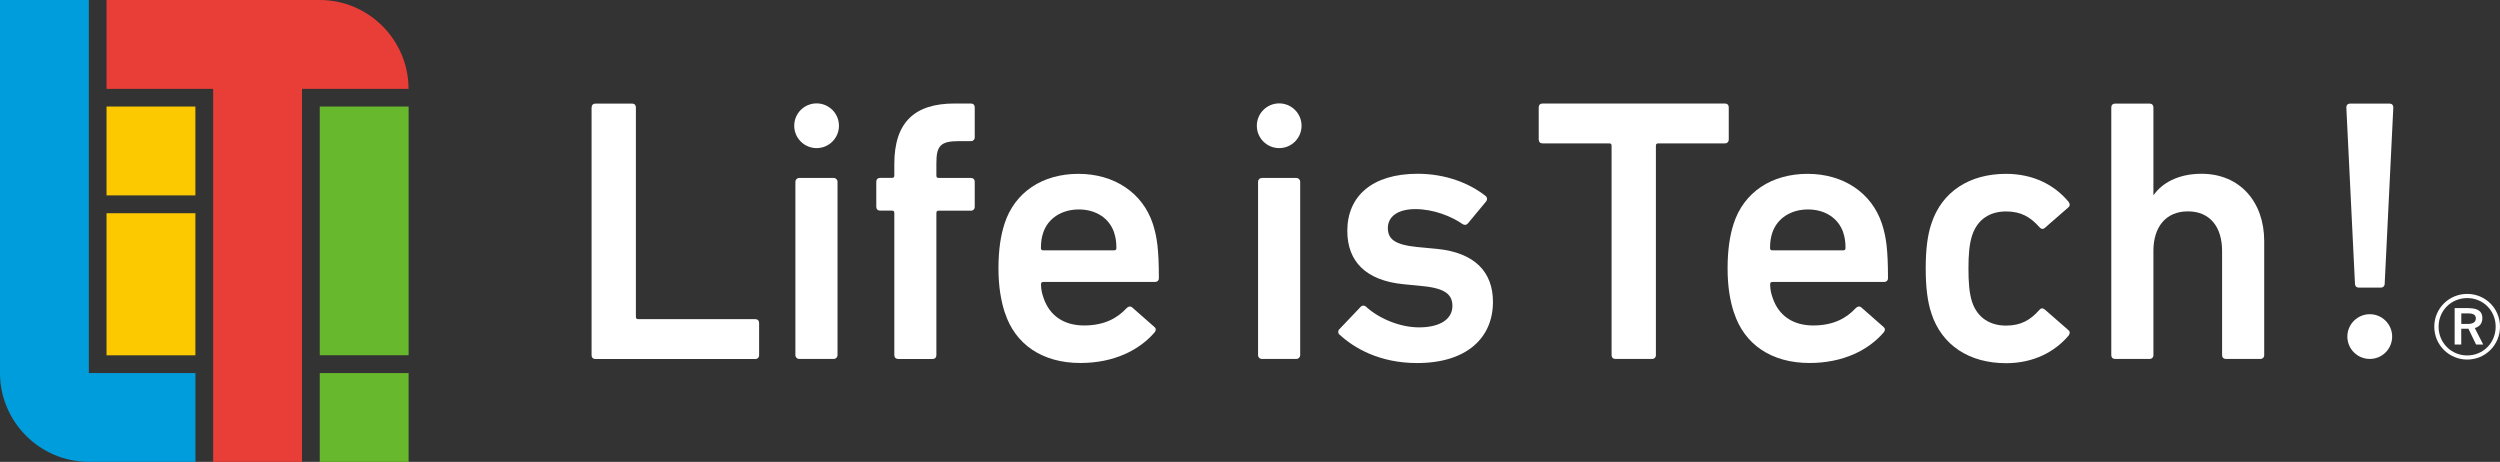
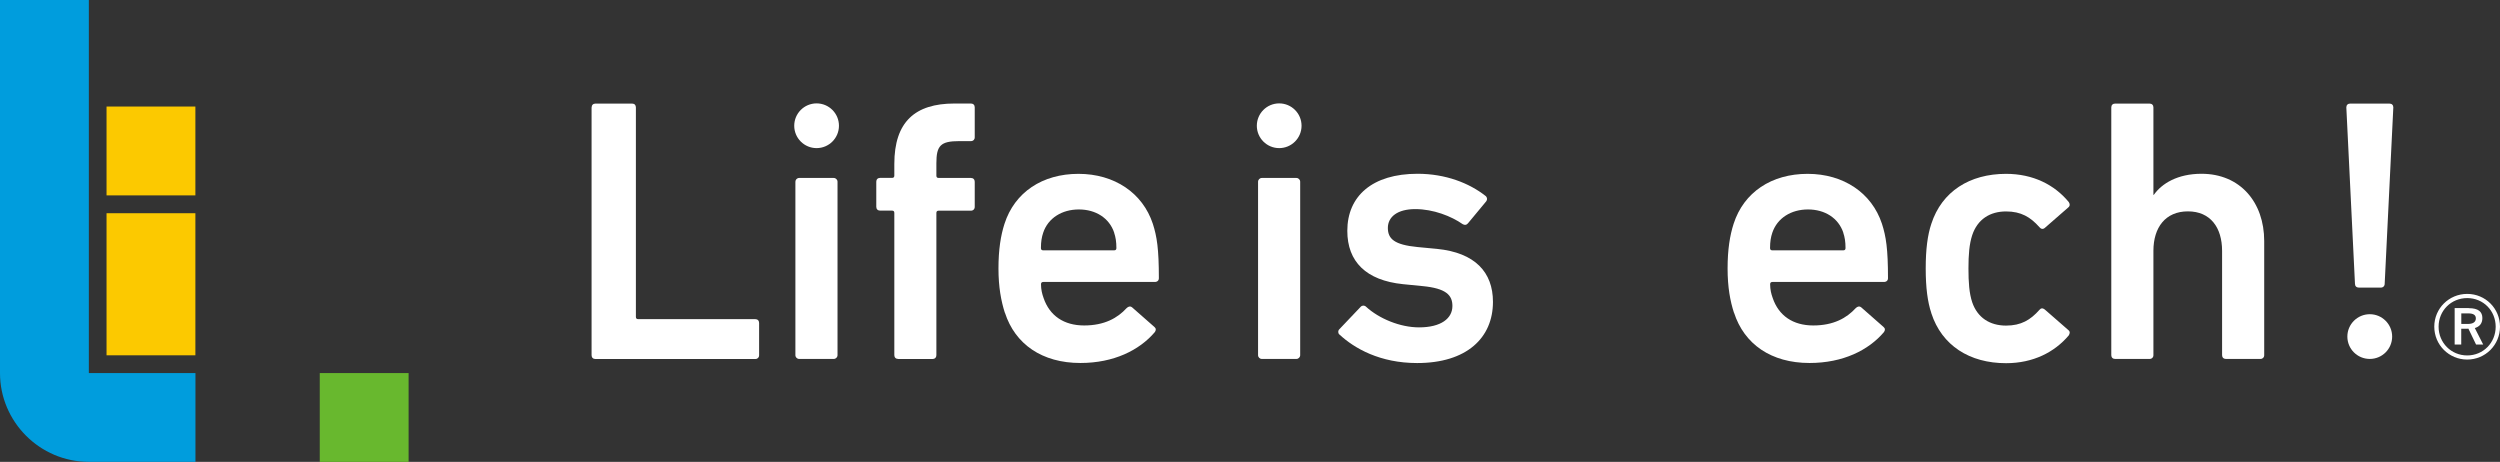
<svg xmlns="http://www.w3.org/2000/svg" id="_レイヤー_2" viewBox="0 0 364.41 67.32">
  <rect x="0" y="0" width="364.41" height="67.32" fill="#333333" stroke="none" />
  <defs>
    <style>.cls-1{fill:#009ddd;}.cls-2{fill:#fff;}.cls-3{fill:#68b82e;}.cls-4{fill:#fcc900;}.cls-5{fill:#e83e37;}.cls-6{fill:none;}</style>
  </defs>
  <g id="_レイヤー_1-2">
    <g>
      <rect class="cls-4" x="15.53" y="15.53" width="12.95" height="12.95" />
      <rect class="cls-4" x="15.53" y="31.08" width="12.95" height="20.71" />
-       <rect class="cls-3" x="46.61" y="15.53" width="12.95" height="36.25" />
      <rect class="cls-3" x="46.61" y="54.38" width="12.95" height="12.94" />
      <path class="cls-1" d="M12.91,67.32h15.58v-12.94H12.95V0H0V54.38C0,61.48,5.8,67.3,12.91,67.32" />
-       <path class="cls-5" d="M46.61,0H15.53V12.95h15.54v54.37h12.95V12.95h15.53C59.55,5.82,53.73,0,46.61,0" />
      <path class="cls-2" d="M86.24,15.65c0-.33,.22-.55,.55-.55h5.36c.33,0,.54,.22,.54,.55v30.54c0,.22,.11,.33,.33,.33h17.08c.33,0,.55,.22,.55,.55v4.71c0,.33-.22,.55-.55,.55h-23.32c-.33,0-.55-.22-.55-.55V15.65Z" />
      <path class="cls-2" d="M116.5,25.94h5.03c.3,0,.55,.25,.55,.55v25.28c0,.3-.24,.55-.55,.55h-5.04c-.3,0-.55-.24-.55-.55V26.49c0-.3,.24-.55,.55-.55Z" />
      <path class="cls-2" d="M130.91,52.32c-.33,0-.55-.22-.55-.55V31.03c0-.22-.11-.33-.33-.33h-1.75c-.33,0-.55-.22-.55-.55v-3.67c0-.33,.22-.55,.55-.55h1.75c.22,0,.33-.11,.33-.33v-1.7c0-6.13,3.01-8.81,8.76-8.81h2.41c.33,0,.55,.22,.55,.55v4.38c0,.33-.22,.55-.55,.55h-1.7c-2.74,0-3.34,.66-3.34,3.23v1.81c0,.22,.11,.33,.33,.33h4.71c.33,0,.55,.22,.55,.55v3.67c0,.33-.22,.55-.55,.55h-4.71c-.22,0-.33,.11-.33,.33v20.74c0,.33-.22,.55-.54,.55h-5.04Z" />
      <path class="cls-2" d="M146.47,45.59c-.54-1.7-.93-3.72-.93-6.46s.33-4.81,.88-6.51c1.48-4.6,5.53-7.28,10.78-7.28s9.36,2.79,10.84,7.28c.6,1.86,.88,3.67,.88,7.93,0,.33-.22,.55-.6,.55h-16.25c-.22,0-.33,.11-.33,.33,0,.77,.16,1.42,.38,2.02,.88,2.57,2.95,3.99,5.91,3.99s4.87-1.09,6.18-2.52c.27-.27,.55-.33,.82-.11l3.23,2.84c.27,.22,.27,.49,.06,.77-2.24,2.63-5.97,4.49-10.84,4.49-5.58,0-9.52-2.74-11-7.33m15.93-11.66c-.71-2.13-2.68-3.39-5.15-3.39s-4.49,1.26-5.2,3.39c-.22,.66-.33,1.31-.33,2.24,0,.22,.11,.33,.33,.33h10.34c.22,0,.33-.11,.33-.33,0-.93-.11-1.59-.33-2.24" />
      <path class="cls-2" d="M183.94,25.94h5.03c.3,0,.55,.25,.55,.55v25.28c0,.3-.25,.55-.55,.55h-5.04c-.3,0-.55-.24-.55-.55V26.49c0-.3,.25-.55,.55-.55Z" />
      <path class="cls-2" d="M195.23,48.76c-.22-.22-.22-.55,0-.77l3.12-3.28c.22-.22,.55-.22,.77,0,1.91,1.75,4.98,3.01,7.72,3.01,3.23,0,4.87-1.31,4.87-3.12,0-1.59-.93-2.57-4.38-2.9l-2.84-.28c-5.36-.55-8.1-3.28-8.1-7.77,0-5.09,3.67-8.32,10.24-8.32,4.1,0,7.55,1.37,9.91,3.23,.27,.22,.27,.55,.11,.77l-2.68,3.23c-.22,.27-.49,.27-.77,.11-1.64-1.15-4.27-2.19-6.9-2.19s-4,1.15-4,2.74,.93,2.46,4.32,2.79l2.85,.27c5.52,.55,8.15,3.39,8.15,7.72,0,5.25-3.83,8.92-11.05,8.92-5.42,0-9.14-2.13-11.33-4.16" />
-       <path class="cls-2" d="M235.46,52.32c-.33,0-.55-.22-.55-.55V21.23c0-.22-.11-.33-.33-.33h-9.74c-.33,0-.55-.22-.55-.55v-4.71c0-.33,.22-.55,.55-.55h26.6c.33,0,.55,.22,.55,.55v4.71c0,.33-.22,.55-.55,.55h-9.74c-.22,0-.33,.11-.33,.33v30.54c0,.33-.22,.55-.55,.55h-5.36Z" />
      <path class="cls-2" d="M252.75,45.59c-.55-1.7-.93-3.72-.93-6.46s.33-4.81,.88-6.51c1.48-4.6,5.53-7.28,10.78-7.28s9.36,2.79,10.84,7.28c.6,1.86,.88,3.67,.88,7.93,0,.33-.22,.55-.6,.55h-16.25c-.22,0-.33,.11-.33,.33,0,.77,.16,1.42,.38,2.02,.88,2.57,2.95,3.99,5.91,3.99s4.87-1.09,6.18-2.52c.27-.27,.55-.33,.82-.11l3.23,2.84c.27,.22,.27,.49,.06,.77-2.24,2.63-5.96,4.49-10.84,4.49-5.58,0-9.52-2.74-11-7.33m15.93-11.66c-.71-2.13-2.68-3.39-5.15-3.39s-4.48,1.26-5.2,3.39c-.22,.66-.33,1.31-.33,2.24,0,.22,.11,.33,.33,.33h10.34c.22,0,.33-.11,.33-.33,0-.93-.11-1.59-.33-2.24" />
      <path class="cls-2" d="M281.52,45.64c-.55-1.64-.82-3.72-.82-6.51s.27-4.87,.82-6.51c1.53-4.71,5.58-7.28,10.89-7.28,3.94,0,7.06,1.59,9.14,4.11,.16,.22,.22,.55-.05,.77l-3.45,3.01c-.27,.22-.55,.16-.77-.11-1.31-1.48-2.68-2.3-4.87-2.3-2.35,0-4.16,1.15-4.93,3.45-.43,1.31-.55,2.85-.55,4.87s.11,3.61,.55,4.93c.77,2.24,2.57,3.39,4.93,3.39,2.19,0,3.56-.82,4.87-2.3,.22-.27,.49-.27,.77-.05l3.45,3.01c.27,.22,.22,.49,.05,.77-2.08,2.46-5.2,4.05-9.14,4.05-5.31,0-9.36-2.57-10.89-7.28" />
      <path class="cls-2" d="M324.45,52.32c-.33,0-.55-.22-.55-.55v-15.21c0-3.39-1.7-5.75-4.98-5.75s-5.03,2.35-5.03,5.75v15.21c0,.33-.22,.55-.55,.55h-5.04c-.33,0-.55-.22-.55-.55V15.65c0-.33,.22-.55,.55-.55h5.04c.33,0,.55,.22,.55,.55v12.75h.06c1.15-1.64,3.45-3.07,6.95-3.07,5.64,0,9.14,4.16,9.14,9.8v16.64c0,.33-.22,.55-.55,.55h-5.03Z" />
      <path class="cls-2" d="M343.27,41.37l-1.26-25.72c0-.33,.22-.55,.55-.55h5.75c.33,0,.55,.22,.55,.55l-1.26,25.72c0,.33-.22,.55-.55,.55h-3.23c-.33,0-.55-.22-.55-.55" />
      <path class="cls-2" d="M364.41,47.62c0,2.66-2.13,4.79-4.78,4.79s-4.8-2.13-4.8-4.79,2.14-4.78,4.8-4.78,4.78,2.13,4.78,4.78m-8.95,0c0,2.34,1.83,4.19,4.17,4.19s4.15-1.85,4.15-4.19-1.81-4.17-4.15-4.17-4.17,1.83-4.17,4.17m4.41-2.7c1.38,0,1.97,.53,1.97,1.44,0,.81-.43,1.26-1.1,1.46l1.22,2.4h-1.04l-1.12-2.32c-.08,.02-.2,.02-.31,.02h-.73v2.3h-.96v-5.31h2.05Zm-1.1,2.3h.96c.77,0,1.16-.3,1.16-.81,0-.47-.33-.73-1.12-.73h-1v1.54Z" />
      <path class="cls-2" d="M122.29,18.33c0-1.8-1.46-3.26-3.26-3.26s-3.26,1.46-3.26,3.26,1.46,3.26,3.26,3.26,3.26-1.46,3.26-3.26" />
      <path class="cls-2" d="M189.72,18.33c0-1.8-1.46-3.26-3.26-3.26s-3.26,1.46-3.26,3.26,1.46,3.26,3.26,3.26,3.26-1.46,3.26-3.26" />
      <path class="cls-2" d="M348.69,49.06c0-1.8-1.46-3.26-3.26-3.26s-3.27,1.46-3.27,3.26,1.46,3.26,3.27,3.26,3.26-1.46,3.26-3.26" />
      <rect class="cls-6" width="364.41" height="67.32" />
    </g>
  </g>
</svg>